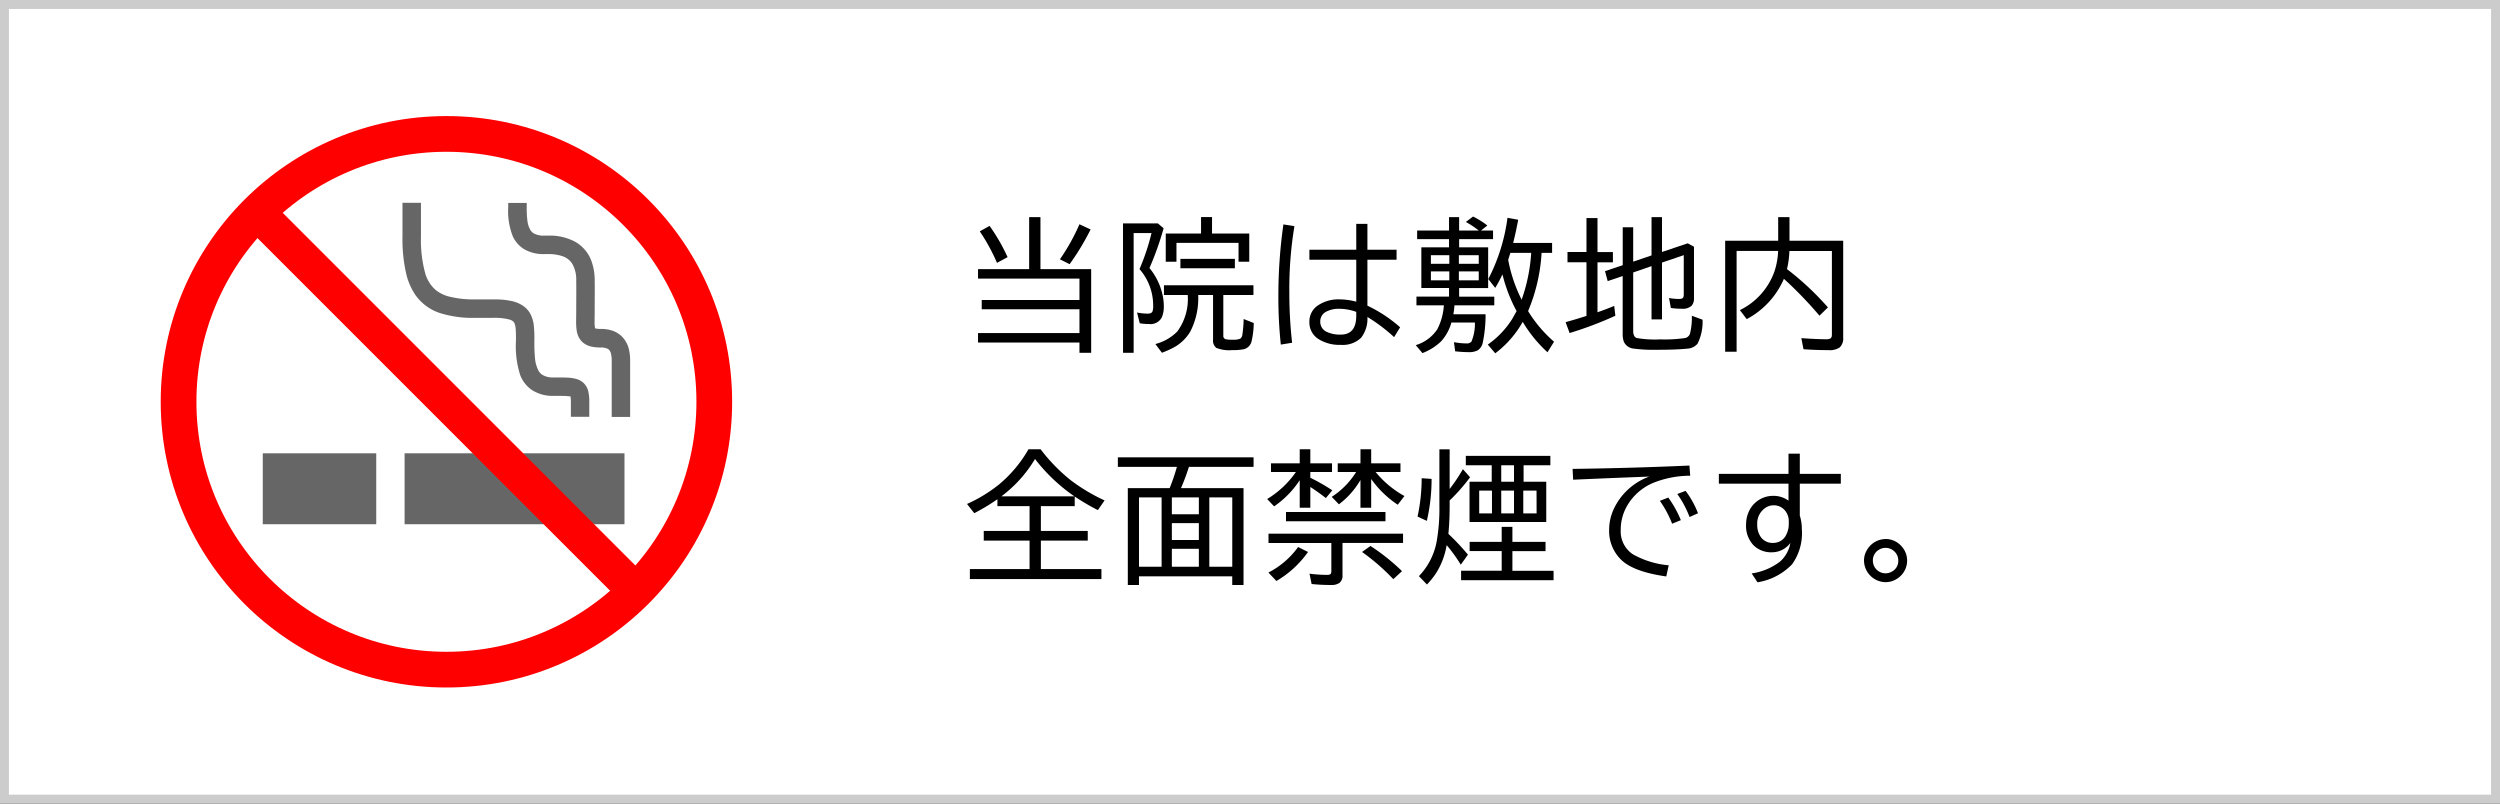
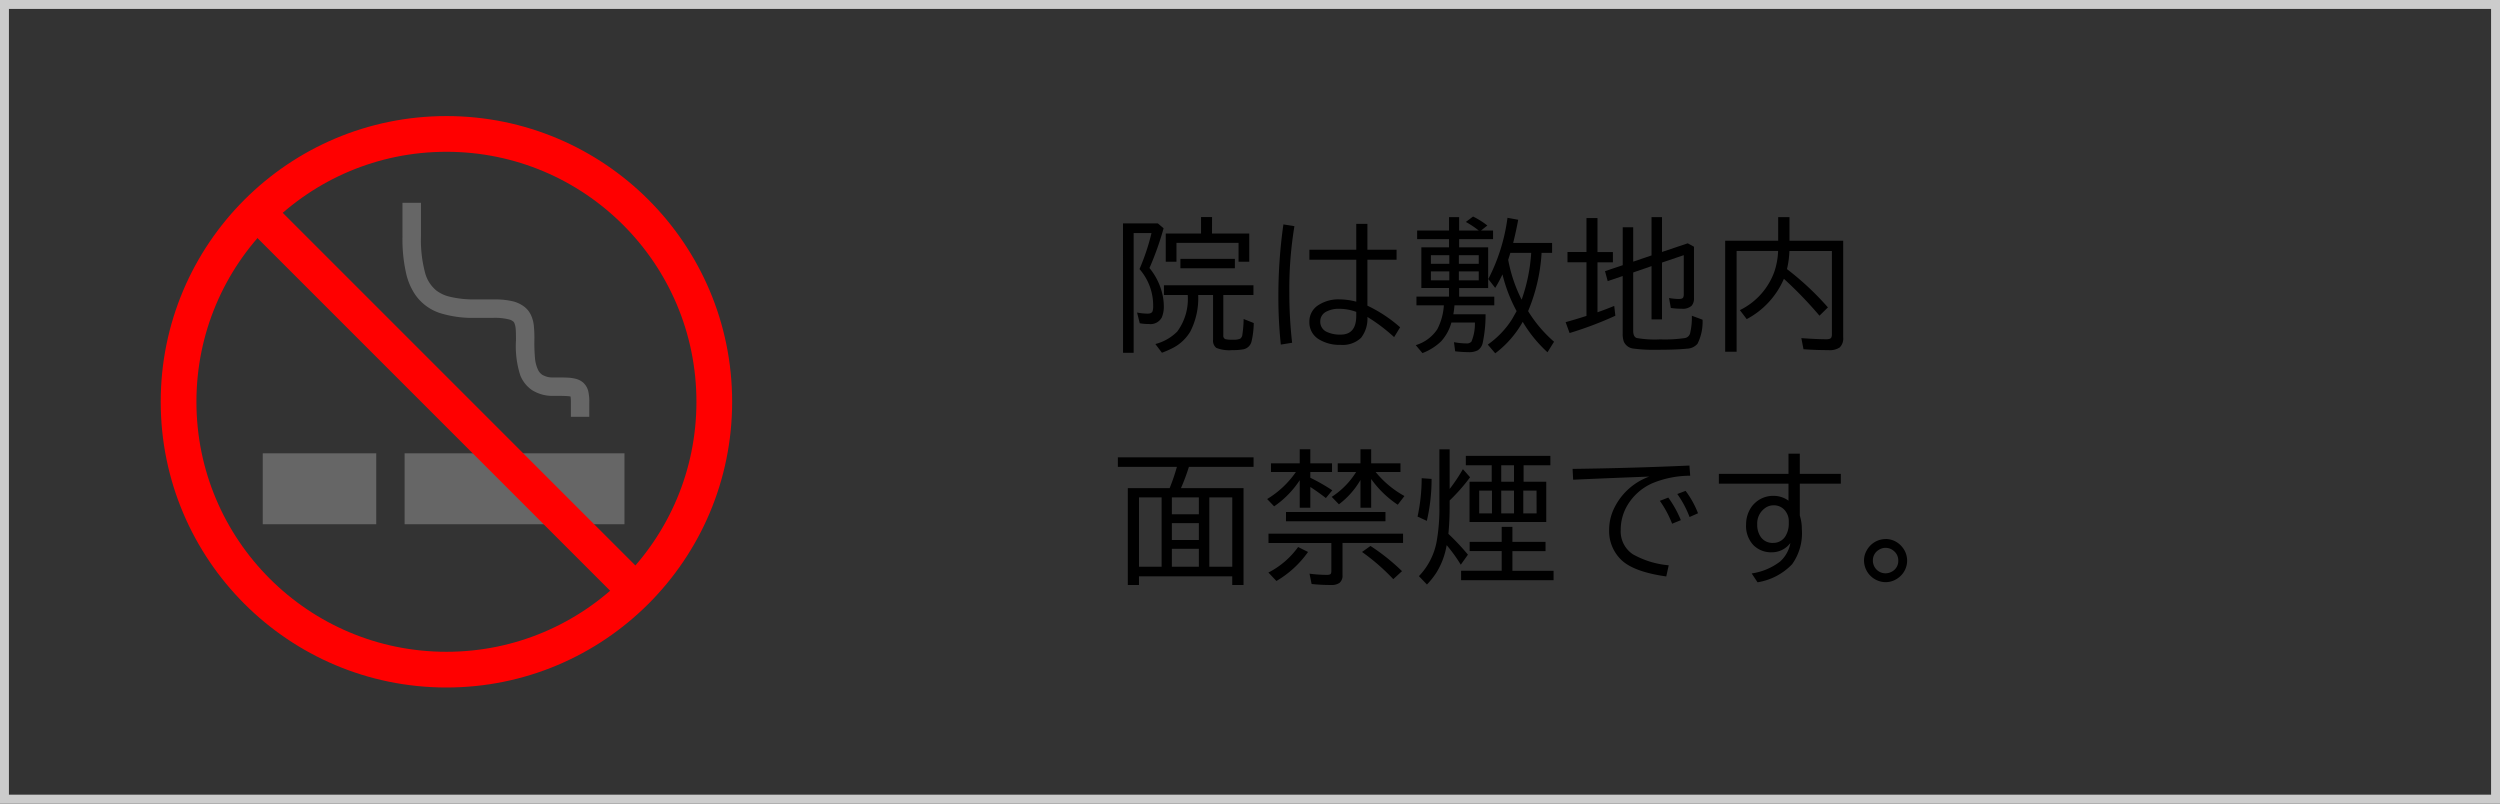
<svg xmlns="http://www.w3.org/2000/svg" viewBox="0 0 280 90">
  <rect x="0" y="0" width="280" height="90" fill="#333333" stroke="none" />
  <defs>
    <style>.cls-1{fill:#fff;}.cls-2{fill:#ccc;}.cls-3{fill:#666;}.cls-4{fill:none;stroke:red;stroke-miterlimit:10;stroke-width:4px;}</style>
  </defs>
  <g id="レイヤー_2" data-name="レイヤー 2">
    <g id="レイヤー_1-2" data-name="レイヤー 1">
-       <rect class="cls-1" x="0.5" y="0.5" width="279" height="89" />
      <path class="cls-2" d="M279,1V89H1V1H279m1-1H0V90H280V0Z" />
-       <path d="M116.531,30.141h5.68v9.375H120.9V38.367H109.539V37.3H120.9V34.641H109.953V33.6H120.9V31.2H109.539V30.141h5.727V24.32h1.265Zm-4.867-.7a21.442,21.442,0,0,0-1.93-3.532l1.1-.609a21.137,21.137,0,0,1,2.016,3.5Zm7.047-.4a22.777,22.777,0,0,0,2.187-3.922l1.25.578a27.86,27.86,0,0,1-2.351,3.891Z" />
      <path d="M125.776,25.023h3.907l.64.547a33.6,33.6,0,0,1-1.5,4.258l-.086.188a7.077,7.077,0,0,1,1.438,2.882,5.922,5.922,0,0,1,.172,1.368,3.109,3.109,0,0,1-.227,1.289,1.43,1.43,0,0,1-1.445.734,5.242,5.242,0,0,1-1.024-.086l-.3-1.2a6.482,6.482,0,0,0,1.179.125q.453,0,.555-.266a1.8,1.8,0,0,0,.07-.609,6.183,6.183,0,0,0-1.531-4.117,24.4,24.4,0,0,0,1.344-4.032h-2V39.516h-1.188Zm8.422,8.016a8.2,8.2,0,0,1-.875,4.078,4.846,4.846,0,0,1-1.976,1.86,11.117,11.117,0,0,1-1.211.531l-.735-.977a5.325,5.325,0,0,0,2.453-1.4,6.148,6.148,0,0,0,1.172-4.094h-2.664V31.953h10.024v1.086h-3.375V37.57a.4.4,0,0,0,.226.414,3.275,3.275,0,0,0,.86.063,1.924,1.924,0,0,0,.8-.109.631.631,0,0,0,.25-.469,12.908,12.908,0,0,0,.14-1.742l1.133.453a9.636,9.636,0,0,1-.25,2.07,1.169,1.169,0,0,1-.883.867,6.191,6.191,0,0,1-1.265.094,3.9,3.9,0,0,1-1.8-.25,1.039,1.039,0,0,1-.36-.914V33.039Zm1.547-6.883h4.172v3.156h-1.2V27.2h-6.953v2.117h-1.2V26.156h3.953V24.312h1.234Zm-3.539,2.836h6.1v1.055h-6.1Z" />
      <path d="M143.452,38.594a50.1,50.1,0,0,1-.274-5.289,56.883,56.883,0,0,1,.563-8.172l1.234.2a43.208,43.208,0,0,0-.57,7.422,49.533,49.533,0,0,0,.312,5.633ZM151.9,25.07h1.25v2.9h3.266v1.117h-3.266v5.148a15.61,15.61,0,0,1,3.664,2.422l-.672,1.1a19.241,19.241,0,0,0-2.992-2.258,3.486,3.486,0,0,1-.711,2.336,2.974,2.974,0,0,1-2.289.789,4.4,4.4,0,0,1-2.414-.609,2.2,2.2,0,0,1-1.086-1.961,2.158,2.158,0,0,1,1-1.875,4.118,4.118,0,0,1,2.4-.649,7.653,7.653,0,0,1,1.852.258v-4.7h-5.25V27.969h5.25Zm0,9.86a5.554,5.554,0,0,0-1.883-.344,2.969,2.969,0,0,0-1.492.328,1.207,1.207,0,0,0-.656,1.1,1.233,1.233,0,0,0,.765,1.172,3.434,3.434,0,0,0,1.524.289q1.742,0,1.742-2.1Z" />
      <path d="M163.423,26.781V27.7h3.25v4.563h-3.25v.961h3.938V34.2H162.9a9.947,9.947,0,0,1-.125,1h3.609a15.218,15.218,0,0,1-.32,3.2,1.327,1.327,0,0,1-.547.829,2.038,2.038,0,0,1-1.031.211,13.778,13.778,0,0,1-1.508-.094l-.133-1.024a7.65,7.65,0,0,0,1.391.141.667.667,0,0,0,.57-.211,5.231,5.231,0,0,0,.383-2.125h-2.633a5.2,5.2,0,0,1-1.148,2.1,6.226,6.226,0,0,1-2.094,1.32l-.75-.891a4.408,4.408,0,0,0,2.414-1.781,6.7,6.7,0,0,0,.734-2.68h-3.07v-.976h3.649v-.961h-3.1V27.7h3.1v-.914H158.72V25.82h3.571v-1.5h1.132v1.5h2.2a10.485,10.485,0,0,0-1.446-.961l.805-.609a8.929,8.929,0,0,1,1.6,1.008l-.711.562h1.351v.961Zm-1.1,1.8h-2.063v.961h2.063Zm0,1.813h-2.063v1h2.063Zm1.07-1.813v.961h2.227v-.961Zm0,1.813v1h2.227v-1Zm6.469,4.453a17.148,17.148,0,0,1-1.586-4.117,14.761,14.761,0,0,1-.813,1.515l-.773-.992a20.741,20.741,0,0,0,2.148-6.859l1.2.218q-.228,1.258-.563,2.594h4.36V28.32h-1.18l-.008.18a19.71,19.71,0,0,1-1.5,6.344,14.684,14.684,0,0,0,2.906,3.429l-.734,1.18a14.916,14.916,0,0,1-2.773-3.406,11.377,11.377,0,0,1-3.079,3.523l-.836-.976a9.973,9.973,0,0,0,2.719-2.844Q169.469,35.546,169.861,34.844Zm.562-1.282a19.325,19.325,0,0,0,1.071-5.242h-2.336c-.058.193-.138.451-.242.774A16.53,16.53,0,0,0,170.423,33.562Z" />
      <path d="M177.685,28.227v-3.8h1.234v3.805h1.727v1.148h-1.727v5.594q.821-.282,1.875-.711l.125,1.1a40.617,40.617,0,0,1-5.125,1.938l-.445-1.219q1.085-.3,2.336-.7V29.375H175.56V28.227Zm5.234,2.289v6.539c0,.432.127.7.383.8a11.759,11.759,0,0,0,2.633.156,15.708,15.708,0,0,0,2.781-.149.733.733,0,0,0,.57-.515,7.523,7.523,0,0,0,.2-1.985l1.2.446a5.466,5.466,0,0,1-.562,2.687,1.605,1.605,0,0,1-1.164.555q-1.227.125-3.32.125a17.138,17.138,0,0,1-2.68-.133,1.335,1.335,0,0,1-1.094-.781,2.594,2.594,0,0,1-.125-.883V30.914l-1.68.57-.3-1.117,1.984-.664v-4.25h1.172v3.852l2.055-.7V24.32h1.172v3.9l2.882-.969.7.383v5.758a1.216,1.216,0,0,1-.265.851,1.455,1.455,0,0,1-1.094.336,8.609,8.609,0,0,1-1.234-.086l-.2-1.117a6.121,6.121,0,0,0,1.109.109q.39,0,.477-.172a.824.824,0,0,0,.062-.367V28.578l-2.437.828v6.367h-1.172V29.805Z" />
      <path d="M199.156,26.961V24.32h1.266v2.641h6.016V37.789a1.4,1.4,0,0,1-.391,1.125,2.009,2.009,0,0,1-1.274.3q-1.4,0-2.781-.1l-.242-1.242q1.765.124,2.805.125c.3,0,.487-.067.554-.2a.862.862,0,0,0,.063-.375V28.109h-4.758a10.243,10.243,0,0,1-.273,2.032l.132.1a31.859,31.859,0,0,1,4.454,4.188l-.946.929a44.9,44.9,0,0,0-3.984-4.132,9.233,9.233,0,0,1-4.164,4.515l-.766-1.008a7.668,7.668,0,0,0,3.875-4.343,8.2,8.2,0,0,0,.406-2.282H194.5V39.391h-1.281V26.961Z" />
-       <path d="M116.578,56.688v2.773h5.25v1.086h-5.25v3.187h6.781v1.118H108.625V63.734h6.687V60.547H110.18V59.461h5.132V56.688h-3.6v-.774a23.074,23.074,0,0,1-2.594,1.563l-.812-1.032a16.583,16.583,0,0,0,3.617-2.211,14.437,14.437,0,0,0,3.266-3.914h1.359a19.607,19.607,0,0,0,3.351,3.446,20.2,20.2,0,0,0,3.813,2.281l-.75,1.086a24.572,24.572,0,0,1-2.594-1.524v1.079Zm3.75-1.1a19.607,19.607,0,0,1-4.406-4.18,14.521,14.521,0,0,1-3.766,4.18Z" />
      <path d="M132.269,54.672h7.007V65.523h-1.265v-.976H127.565v.976h-1.25V54.672H131a22.389,22.389,0,0,0,.813-2.383H125.2v-1.07h15.2v1.07h-7.243A22.746,22.746,0,0,1,132.269,54.672ZM130.1,55.711h-2.532v7.766H130.1Zm1.148,0V57.6h3.024V55.711Zm0,2.883v1.883h3.024V58.594Zm0,2.875v2.008h3.024V61.469Zm4.195-5.758v7.766h2.571V55.711Z" />
      <path d="M145.569,53.781a10.514,10.514,0,0,1-2.867,2.93l-.782-.82a10.485,10.485,0,0,0,3.219-3.024H142.35v-.976h3.219V50.32h1.187v1.571h2.43v.976h-2.43v.641a21.764,21.764,0,0,1,2.461,1.406l-.718.867q-.907-.7-1.743-1.242v2.328h-1.187Zm-3.508,10.344a9.337,9.337,0,0,0,3.328-2.859l1.11.554a11.35,11.35,0,0,1-3.54,3.25Zm8.3-3.313V64.4a1.046,1.046,0,0,1-.336.883,1.591,1.591,0,0,1-.969.235,19.708,19.708,0,0,1-2.156-.11l-.234-1.156a15.046,15.046,0,0,0,1.945.133c.245,0,.393-.044.445-.133a.73.73,0,0,0,.055-.336v-3.1h-7.039V59.773h15.07v1.039Zm-6.328-3.468h11.14v1.039H144.03Zm10.039-4.477a11.022,11.022,0,0,0,3.226,2.688l-.75.976a11.356,11.356,0,0,1-2.976-2.883v3.219h-1.2V53.758a9.177,9.177,0,0,1-2.414,2.726l-.805-.836a8.913,8.913,0,0,0,2.734-2.781h-2.062v-.976h2.547V50.32h1.2v1.571h3.281v.976Zm1.976,12a23.527,23.527,0,0,0-3.5-3.047l.946-.672a22.978,22.978,0,0,1,3.531,2.821Z" />
      <path d="M158.767,57.859a20.641,20.641,0,0,0,.461-4.3l1.109.078a20.664,20.664,0,0,1-.531,4.7Zm3.594-3.093a19.188,19.188,0,0,0,1.484-2.219l.805.906a20.805,20.805,0,0,1-2.289,2.6v.6q0,1.68-.141,3.141a25.46,25.46,0,0,1,2.188,2.328l-.8,1.125a17.076,17.076,0,0,0-1.578-2.188c-.006.027-.013.063-.024.11a8.444,8.444,0,0,1-1.14,2.984,8.969,8.969,0,0,1-1.047,1.313l-.9-.938A7.574,7.574,0,0,0,160.9,60.68a21.263,21.263,0,0,0,.312-4.055v-6.3h1.149Zm5.828,5.922v-1.68h1.2v1.68H173.1v1.039h-3.711v2.2H174v1.055H163.642V63.922h4.547v-2.2H164.6V60.688Zm2.453-8.579v1.844h2.539v4.508h-8.594V53.953h2.485V52.109h-2.9V51.055h9.469v1.054ZM167.1,54.945h-1.43V57.5h1.43Zm2.469-2.836h-1.43v1.844h1.43Zm0,2.836h-1.43V57.5h1.43Zm2.523,0h-1.484V57.5H172.1Z" />
      <path d="M176.13,52.516q6.711-.087,13.086-.375l.086,1.14a11.12,11.12,0,0,0-4.227.836,6.123,6.123,0,0,0-2.883,2.61,5.362,5.362,0,0,0-.671,2.632,3.072,3.072,0,0,0,1.359,2.719,9.9,9.9,0,0,0,4.016,1.234l-.274,1.25q-3.555-.5-4.969-1.789a4.493,4.493,0,0,1-1.429-3.476,5.5,5.5,0,0,1,.453-2.141,7.023,7.023,0,0,1,4.047-3.781l-.75.031q-3.282.124-7.071.289l-.711.032Zm11.148,6.14a11.834,11.834,0,0,0-1.375-2.562l.946-.367a12.09,12.09,0,0,1,1.406,2.531Zm1.953-.75a11.337,11.337,0,0,0-1.375-2.578l.93-.351a10.317,10.317,0,0,1,1.391,2.507Z" />
      <path d="M200.312,50.812h1.266V53.07h4.594v1.1h-4.594v3.57a4.969,4.969,0,0,1,.227,1.516,5.958,5.958,0,0,1-1.094,3.945,6.866,6.866,0,0,1-3.867,2.016l-.656-.992a6.866,6.866,0,0,0,3.179-1.329,3.637,3.637,0,0,0,1.156-2.086,2.563,2.563,0,0,1-2.07,1.047,2.8,2.8,0,0,1-2.07-.8,3.141,3.141,0,0,1-.821-2.335,3.421,3.421,0,0,1,.508-1.8,2.767,2.767,0,0,1,.485-.586,2.957,2.957,0,0,1,2.07-.8,2.822,2.822,0,0,1,1.687.539V54.172h-7.8v-1.1h7.8Zm.032,7.829v-.258a1.818,1.818,0,0,0-.305-1.039,1.6,1.6,0,0,0-1.4-.75,1.618,1.618,0,0,0-.985.336,2.093,2.093,0,0,0-.844,1.789,2.364,2.364,0,0,0,.4,1.429,1.6,1.6,0,0,0,1.391.657,1.579,1.579,0,0,0,1.453-.907A2.627,2.627,0,0,0,200.344,58.641Z" />
      <path d="M211.2,60.367a2.363,2.363,0,0,1,.891.18,2.406,2.406,0,0,1,.953.719,2.369,2.369,0,0,1,.258,2.672,2.394,2.394,0,0,1-.789.851,2.367,2.367,0,0,1-1.344.414,2.448,2.448,0,0,1-2.4-2.43,2.242,2.242,0,0,1,.289-1.1,2.429,2.429,0,0,1,2.14-1.3Zm-.031.992a1.376,1.376,0,0,0-.734.219,1.353,1.353,0,0,0-.672,1.219,1.416,1.416,0,0,0,2.093,1.242,1.338,1.338,0,0,0,.75-1.258A1.363,1.363,0,0,0,212.1,61.7,1.386,1.386,0,0,0,211.167,61.359Z" />
      <path class="cls-3" d="M46.5,33a5.424,5.424,0,0,0,2.794,2.069,12.256,12.256,0,0,0,3.966.53h1.986a6.541,6.541,0,0,1,1.774.18,1.144,1.144,0,0,1,.465.231.552.552,0,0,1,.13.184,2.114,2.114,0,0,1,.144.685c.028.332.03.759.03,1.262A10.662,10.662,0,0,0,58.259,42a3.581,3.581,0,0,0,1.33,1.692,4.26,4.26,0,0,0,2.41.645c.677,0,1.191,0,1.537.027a2.442,2.442,0,0,1,.367.046,4.841,4.841,0,0,1,.036.711v1.56H66v-1.56a5.288,5.288,0,0,0-.117-1.311,1.888,1.888,0,0,0-.563-.954,1.966,1.966,0,0,0-.728-.4,4.573,4.573,0,0,0-1.14-.165c-.413-.019-.885-.018-1.457-.018a2.218,2.218,0,0,1-1.264-.3,1.375,1.375,0,0,1-.444-.5,3.8,3.8,0,0,1-.372-1.41,18.516,18.516,0,0,1-.065-1.925,14.085,14.085,0,0,0-.064-1.692,3.685,3.685,0,0,0-.348-1.221,2.607,2.607,0,0,0-.647-.816,3.473,3.473,0,0,0-1.5-.694,8.1,8.1,0,0,0-1.463-.174c-.019,0-.036-.01-.055-.01H53.26a11.234,11.234,0,0,1-3.012-.329,3.969,3.969,0,0,1-1.4-.682A3.834,3.834,0,0,1,47.6,30.514a14.22,14.22,0,0,1-.453-4.026V22.714H45.078v3.774a17.34,17.34,0,0,0,.423,4.2A7.136,7.136,0,0,0,46.5,33Z" />
-       <path class="cls-3" d="M70.48,39.323a3.039,3.039,0,0,0-.916-1.72,2.817,2.817,0,0,0-1-.576,3.984,3.984,0,0,0-1.271-.188,2.328,2.328,0,0,1-.632-.062l-.01,0,0,0a3.538,3.538,0,0,1-.056-.8c0-.342.011-.771.011-1.275,0-.788.008-1.345.008-2.068,0-.361,0-.763-.008-1.252a6.317,6.317,0,0,0-.341-2.08,4.092,4.092,0,0,0-1.838-2.22,6.022,6.022,0,0,0-3.024-.693h-.463a2.2,2.2,0,0,1-1.147-.245,1.126,1.126,0,0,1-.386-.378,2.683,2.683,0,0,1-.339-1.062,11.017,11.017,0,0,1-.075-1.5c0-.159,0-.319,0-.478H56.921v.478a7.724,7.724,0,0,0,.514,3.271,3.285,3.285,0,0,0,1.294,1.448,4.246,4.246,0,0,0,2.2.536H61.4a4.919,4.919,0,0,1,1.486.2,2.093,2.093,0,0,1,1.2.872,3.544,3.544,0,0,1,.452,1.881c.005.482.007.874.007,1.228,0,.707-.007,1.265-.007,2.068,0,.471-.012.889-.012,1.275a6.364,6.364,0,0,0,.064,1.041,2.483,2.483,0,0,0,.261.8,1.907,1.907,0,0,0,.45.549,2.225,2.225,0,0,0,.94.448,4.738,4.738,0,0,0,1.05.1,1.7,1.7,0,0,1,.738.131.629.629,0,0,1,.213.161,1.062,1.062,0,0,1,.2.448,3.466,3.466,0,0,1,.069.743v6.292h2.064V40.387A5.541,5.541,0,0,0,70.48,39.323Z" />
      <rect class="cls-3" x="29.429" y="50.77" width="12.71" height="7.944" />
      <rect class="cls-3" x="45.316" y="50.77" width="24.626" height="7.944" />
      <circle class="cls-4" cx="50" cy="45" r="30" />
      <line class="cls-4" x1="28.787" y1="23.787" x2="71.213" y2="66.213" />
    </g>
  </g>
</svg>